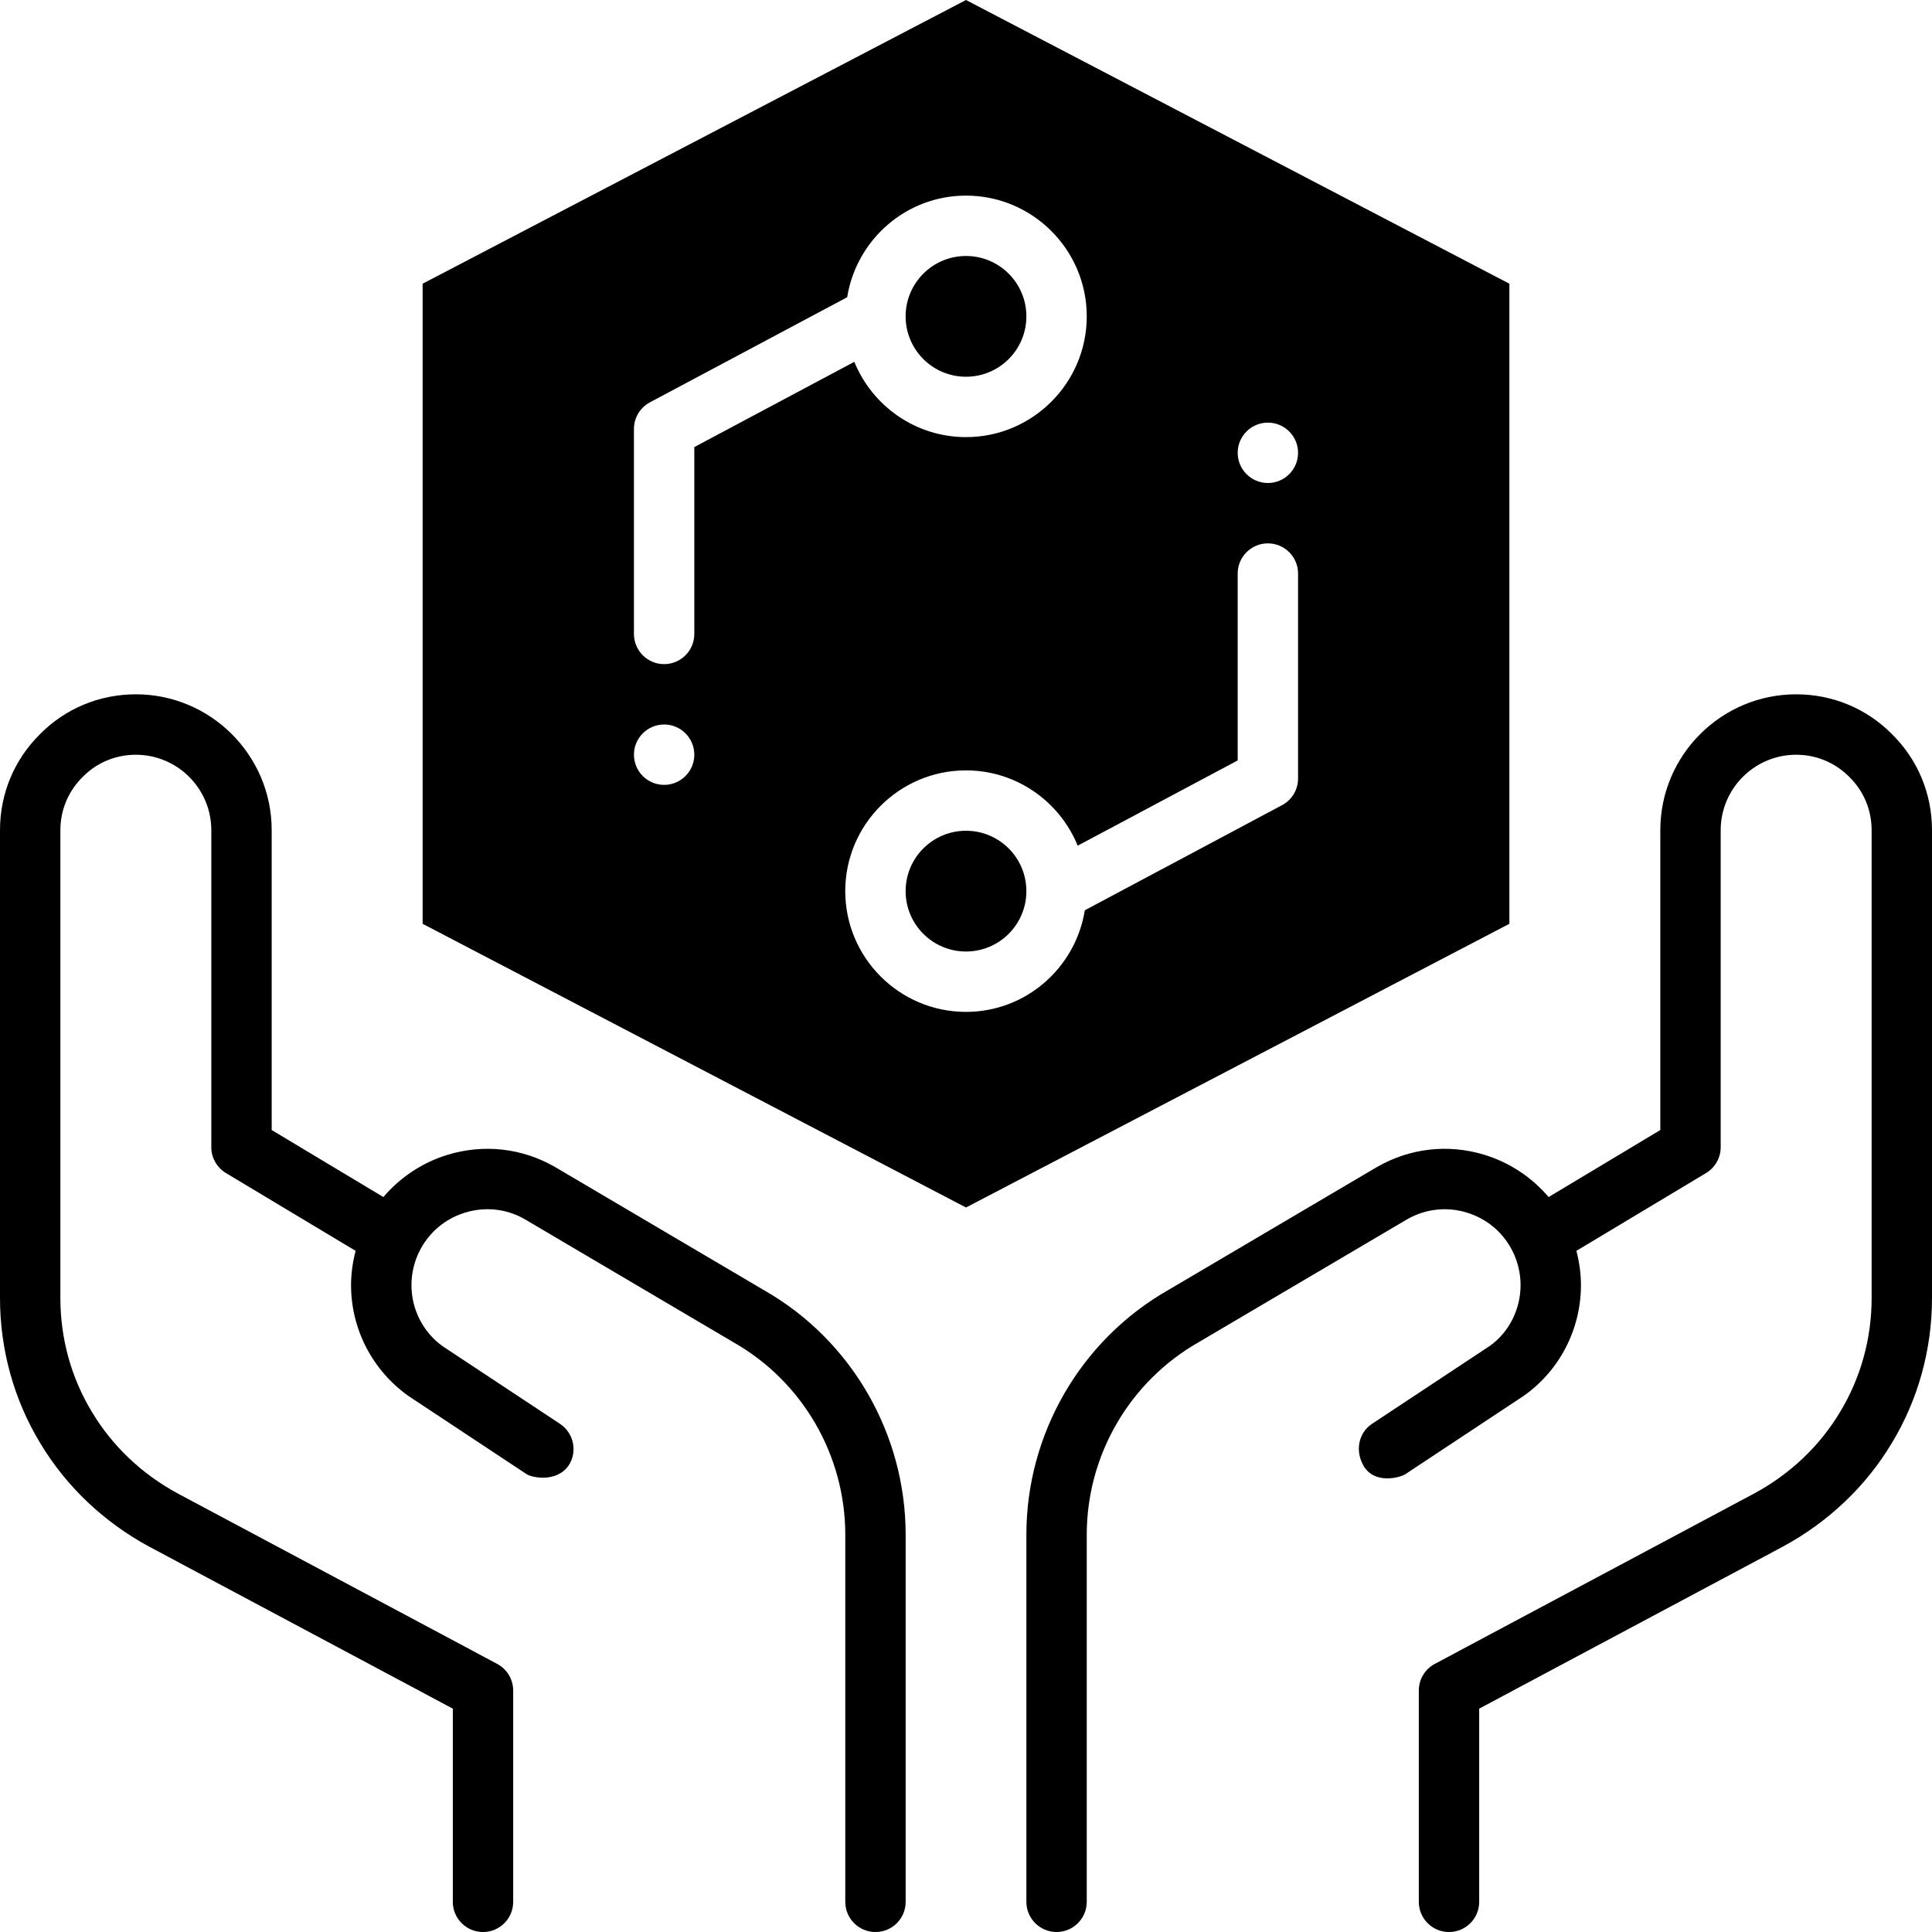
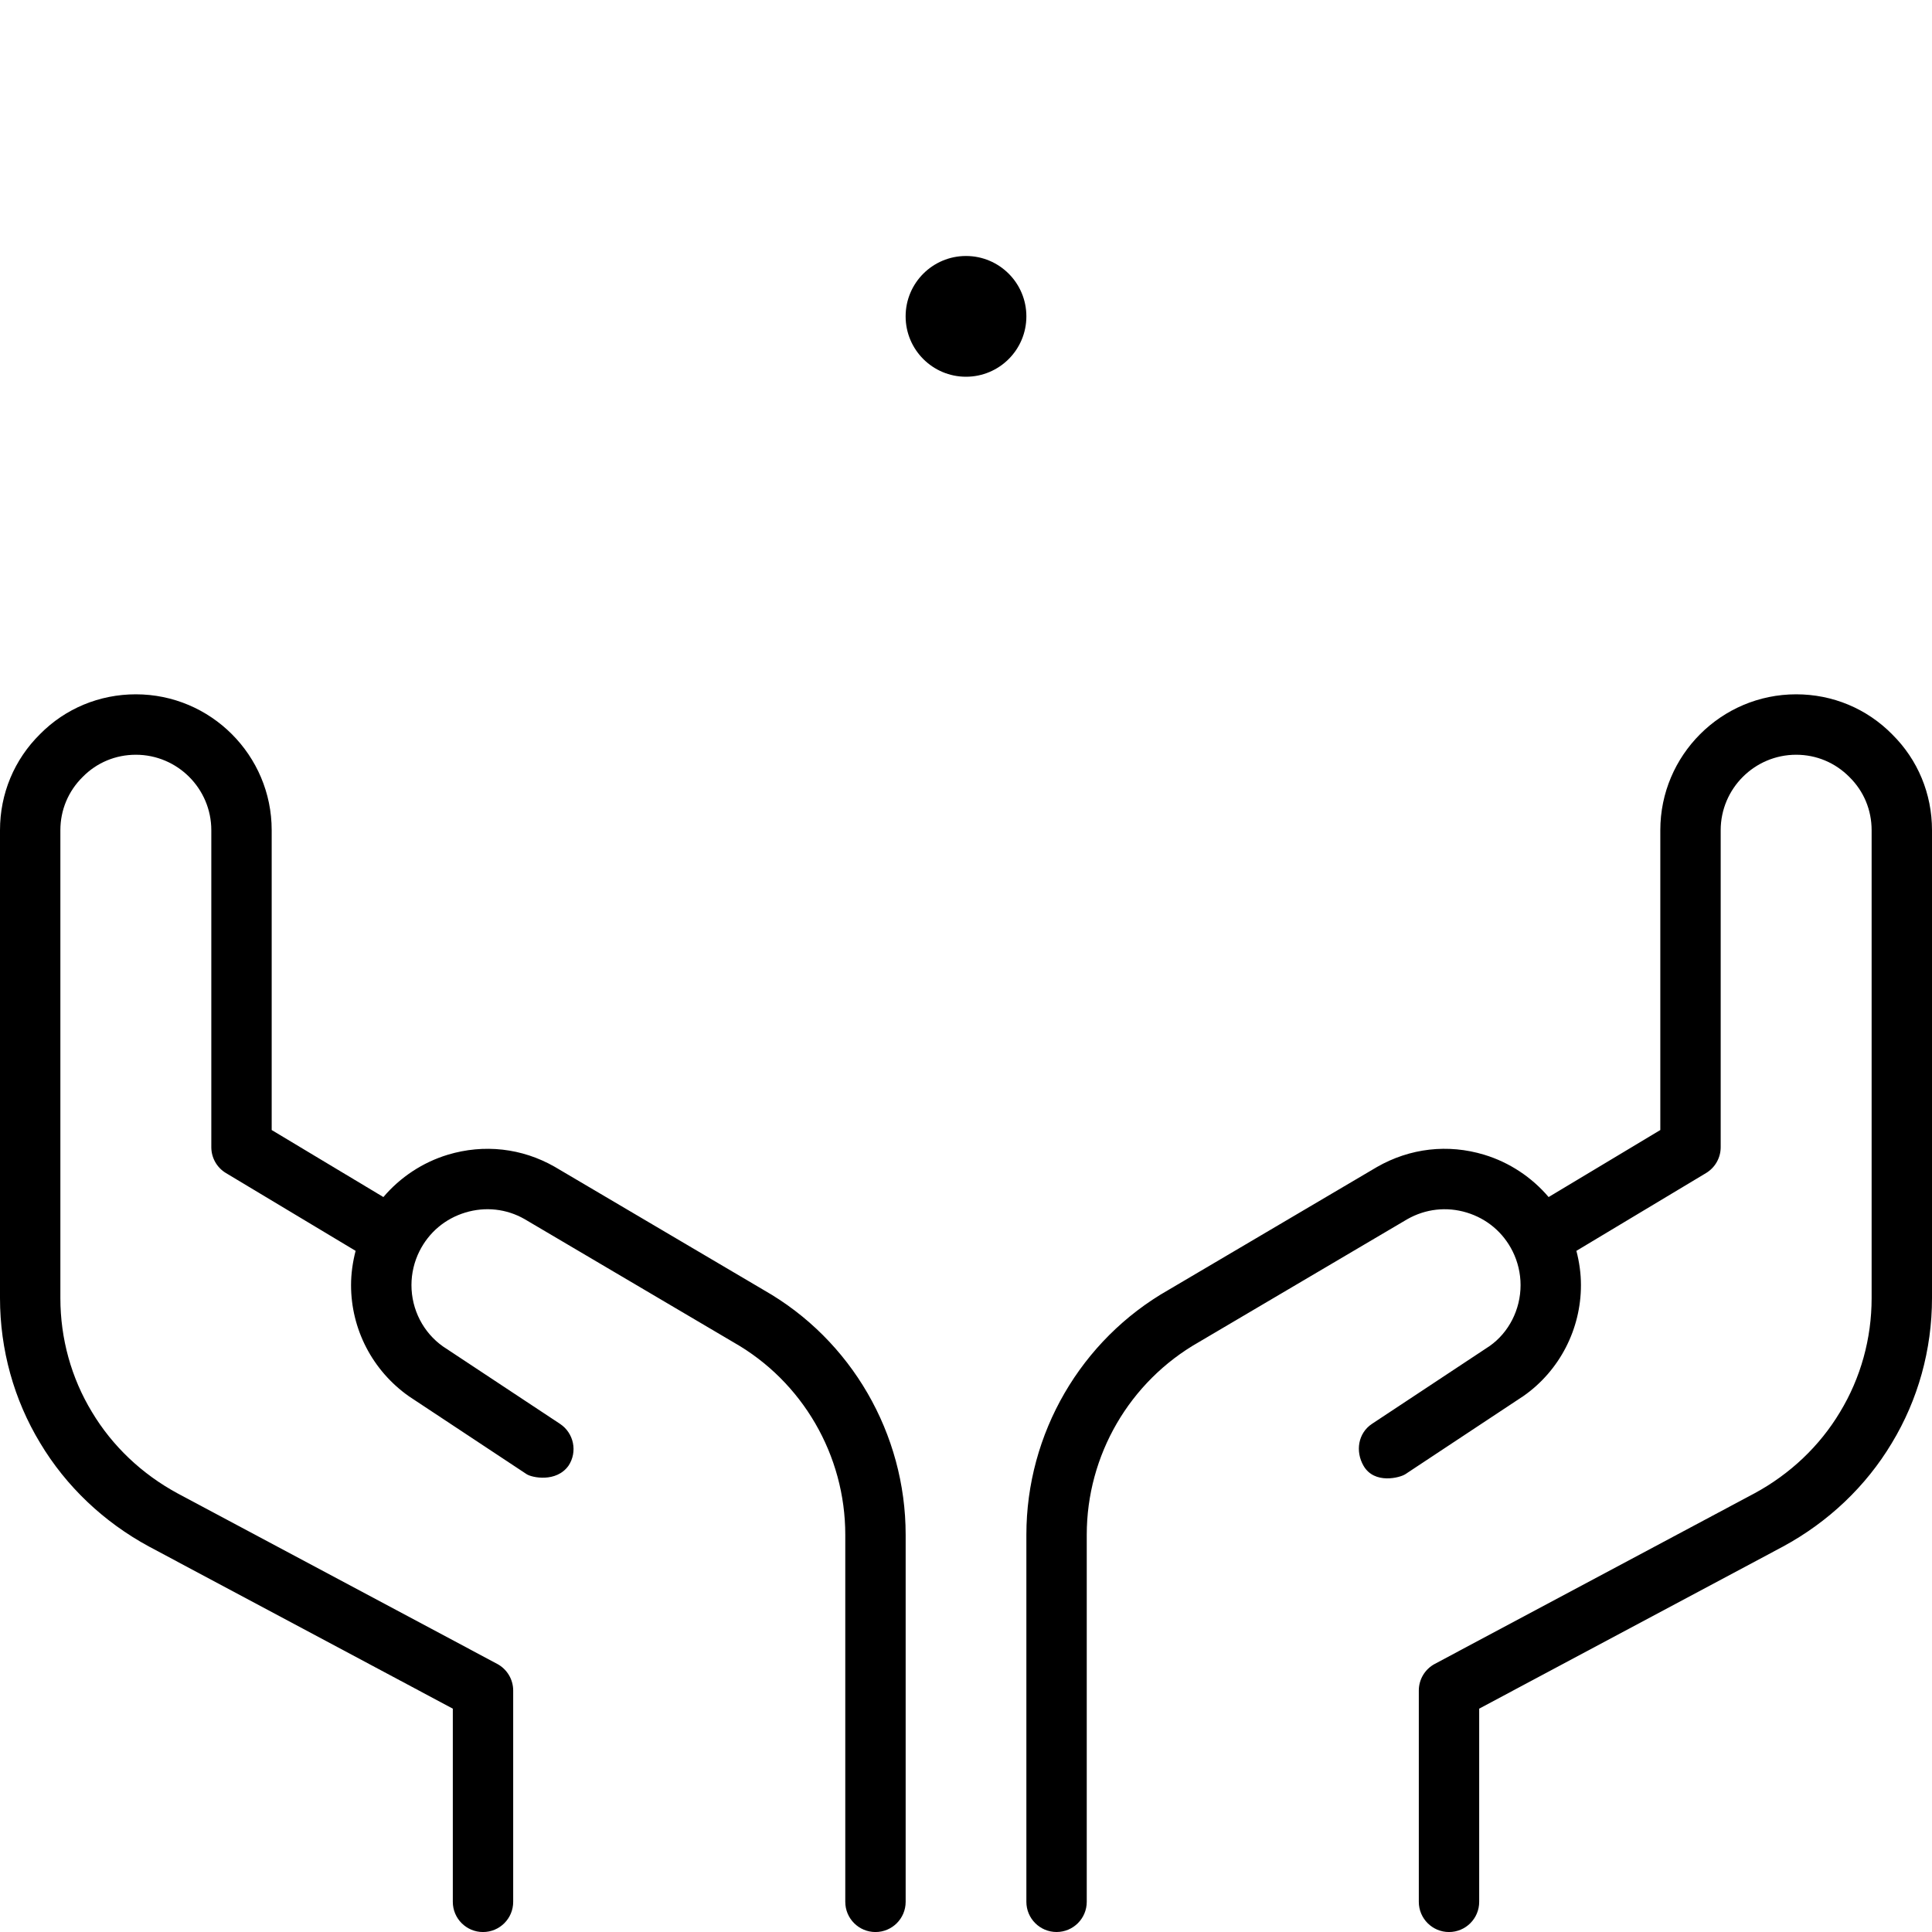
<svg xmlns="http://www.w3.org/2000/svg" id="Layer_1" viewBox="0 0 64 64" height="80px" width="80px">
  <path d="m25.308 42.739-6.932-4.087c-1.086-.621-2.344-.761-3.542-.4-.835.253-1.576.746-2.134 1.402l-3.7-2.22v-9.934c0-2.481-2.019-4.5-4.5-4.5-1.208 0-2.338.472-3.172 1.317-.856.844-1.328 1.974-1.328 3.183v15.5c0 1.706.461 3.368 1.332 4.804.856 1.43 2.102 2.615 3.607 3.429l10.061 5.368v6.4c0 .552.448 1 1 1s1-.448 1-1v-7c0-.369-.204-.708-.529-.882l-10.585-5.647c-1.185-.641-2.167-1.572-2.841-2.699-.684-1.127-1.045-2.432-1.045-3.771v-15.5c0-.668.26-1.293.742-1.768.465-.472 1.089-.732 1.758-.732 1.378 0 2.5 1.122 2.5 2.5v10.5c0 .351.184.677.485.857l4.295 2.577c-.096.371-.151.752-.151 1.135 0 1.46.708 2.831 1.918 3.684l3.9 2.58c.17.112.979.286 1.386-.282.305-.46.178-1.081-.282-1.386l-3.875-2.563c-.655-.462-1.046-1.222-1.046-2.033 0-.388.091-.776.265-1.123.312-.624.852-1.079 1.52-1.281.666-.202 1.365-.123 1.958.215l6.933 4.088c2.279 1.297 3.695 3.738 3.695 6.371v12.16c0 .552.448 1 1 1s1-.448 1-1v-12.16c0-3.35-1.803-6.457-4.692-8.101z" />
  <path d="m62.683 24.328c-.844-.856-1.974-1.328-3.183-1.328-2.481 0-4.5 2.019-4.5 4.5v9.934l-3.7 2.22c-.558-.656-1.299-1.149-2.134-1.402-1.198-.363-2.457-.221-3.553.407l-6.907 4.072c-2.902 1.652-4.706 4.759-4.706 8.109v12.16c0 .552.448 1 1 1s1-.448 1-1v-12.16c0-2.632 1.416-5.073 3.708-6.378l6.908-4.073c.604-.344 1.304-.424 1.97-.222.668.203 1.208.657 1.52 1.281.173.346.265.734.265 1.123 0 .811-.391 1.571-1.022 2.016l-3.9 2.58c-.46.305-.557.907-.282 1.386.361.63 1.216.395 1.386.282l3.924-2.597c1.186-.836 1.894-2.207 1.894-3.667 0-.383-.054-.765-.151-1.135l4.295-2.577c.301-.181.485-.506.485-.857v-10.5c0-1.378 1.122-2.5 2.5-2.5.668 0 1.293.26 1.768.742.472.465.732 1.089.732 1.758v15.5c0 1.34-.361 2.644-1.048 3.776-.671 1.122-1.653 2.053-2.833 2.691l-10.59 5.65c-.326.174-.529.513-.529.882v7c0 .552.448 1 1 1s1-.448 1-1v-6.4l10.065-5.37c1.501-.812 2.747-1.997 3.6-3.421.874-1.44 1.335-3.103 1.335-4.809v-15.5c0-1.208-.472-2.338-1.317-3.172z" />
-   <circle cx="32" cy="29.52" r="2" />
  <circle cx="32" cy="10.48" r="2" />
-   <path d="m32 0-18 9.398v21.204l18 9.398 18-9.398v-21.204zm-10 26c-.552 0-1-.448-1-1s.448-1 1-1 1 .448 1 1-.448 1-1 1zm1-5c0 .552-.448 1-1 1s-1-.448-1-1v-6.79c0-.37.204-.709.53-.882l6.534-3.482c.306-1.903 1.947-3.366 3.936-3.366 2.206 0 4 1.794 4 4s-1.794 4-4 4c-1.672 0-3.104-1.034-3.7-2.494l-5.3 2.824zm20 4.79c0 .37-.204.709-.53.882l-6.534 3.482c-.306 1.903-1.947 3.366-3.936 3.366-2.206 0-4-1.794-4-4s1.794-4 4-4c1.672 0 3.104 1.034 3.7 2.494l5.3-2.824v-6.19c0-.552.448-1 1-1s1 .448 1 1zm-1-9.79c-.552 0-1-.448-1-1s.448-1 1-1 1 .448 1 1-.448 1-1 1z" />
</svg>